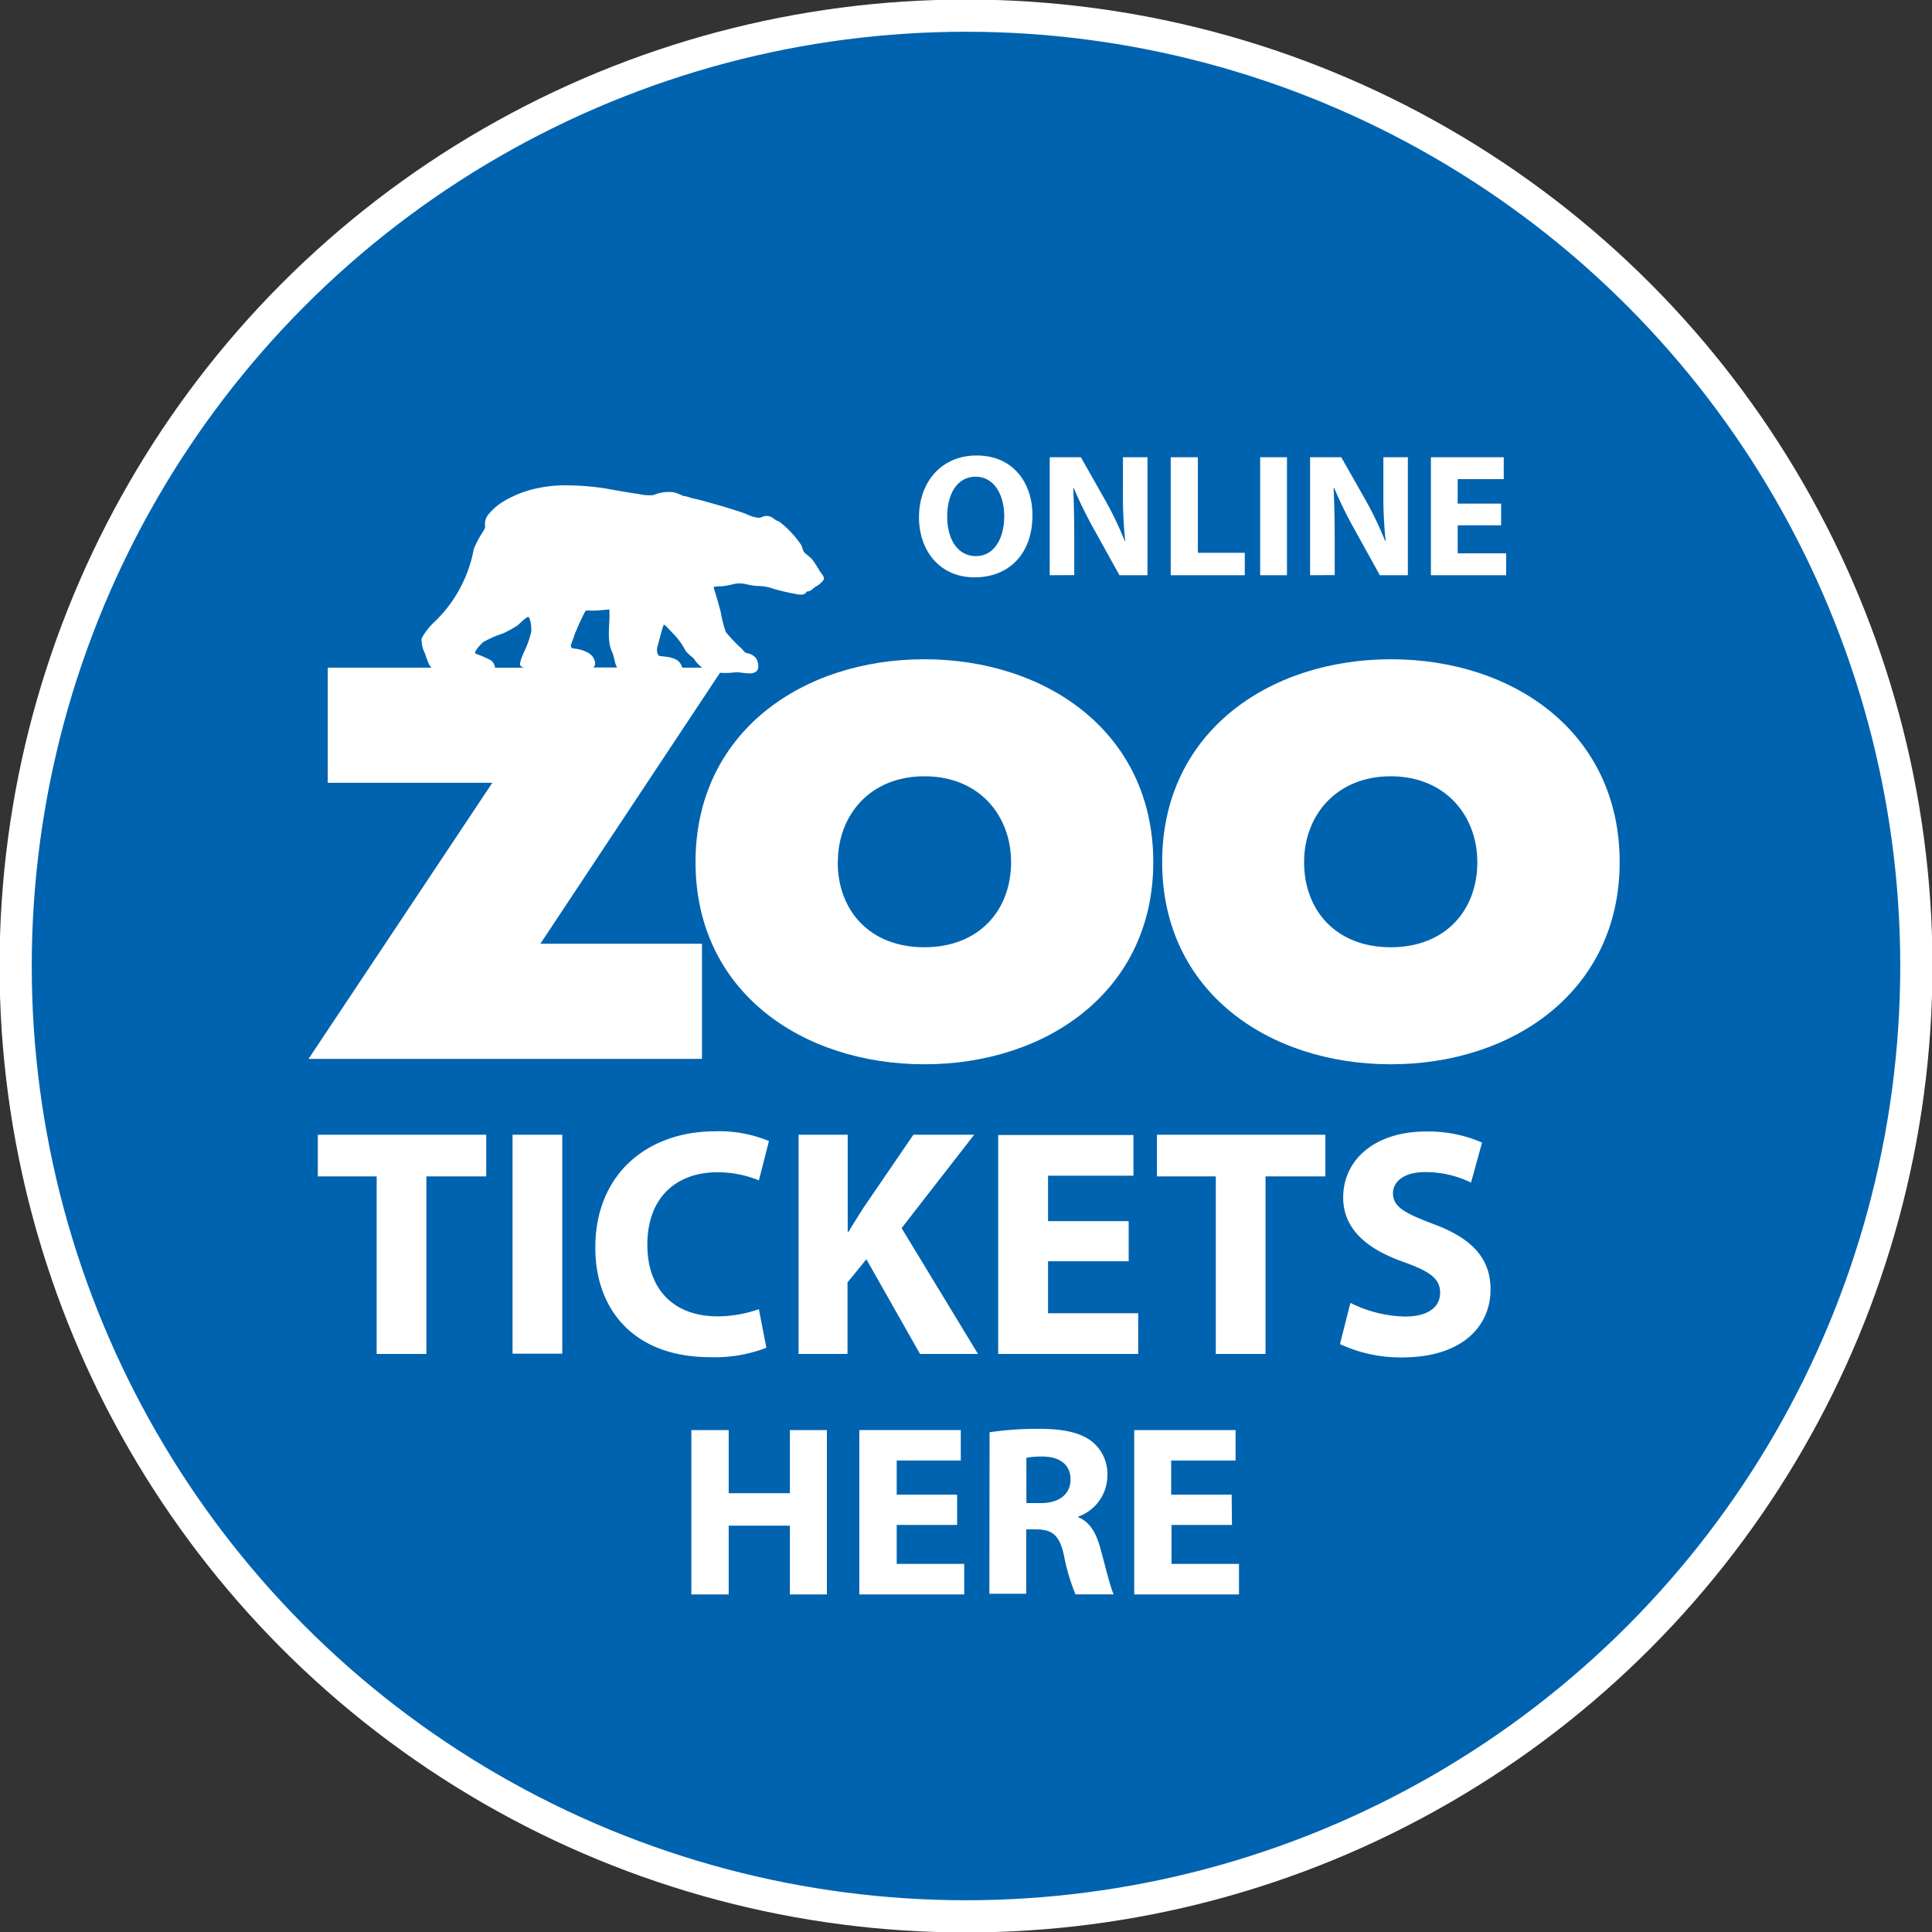
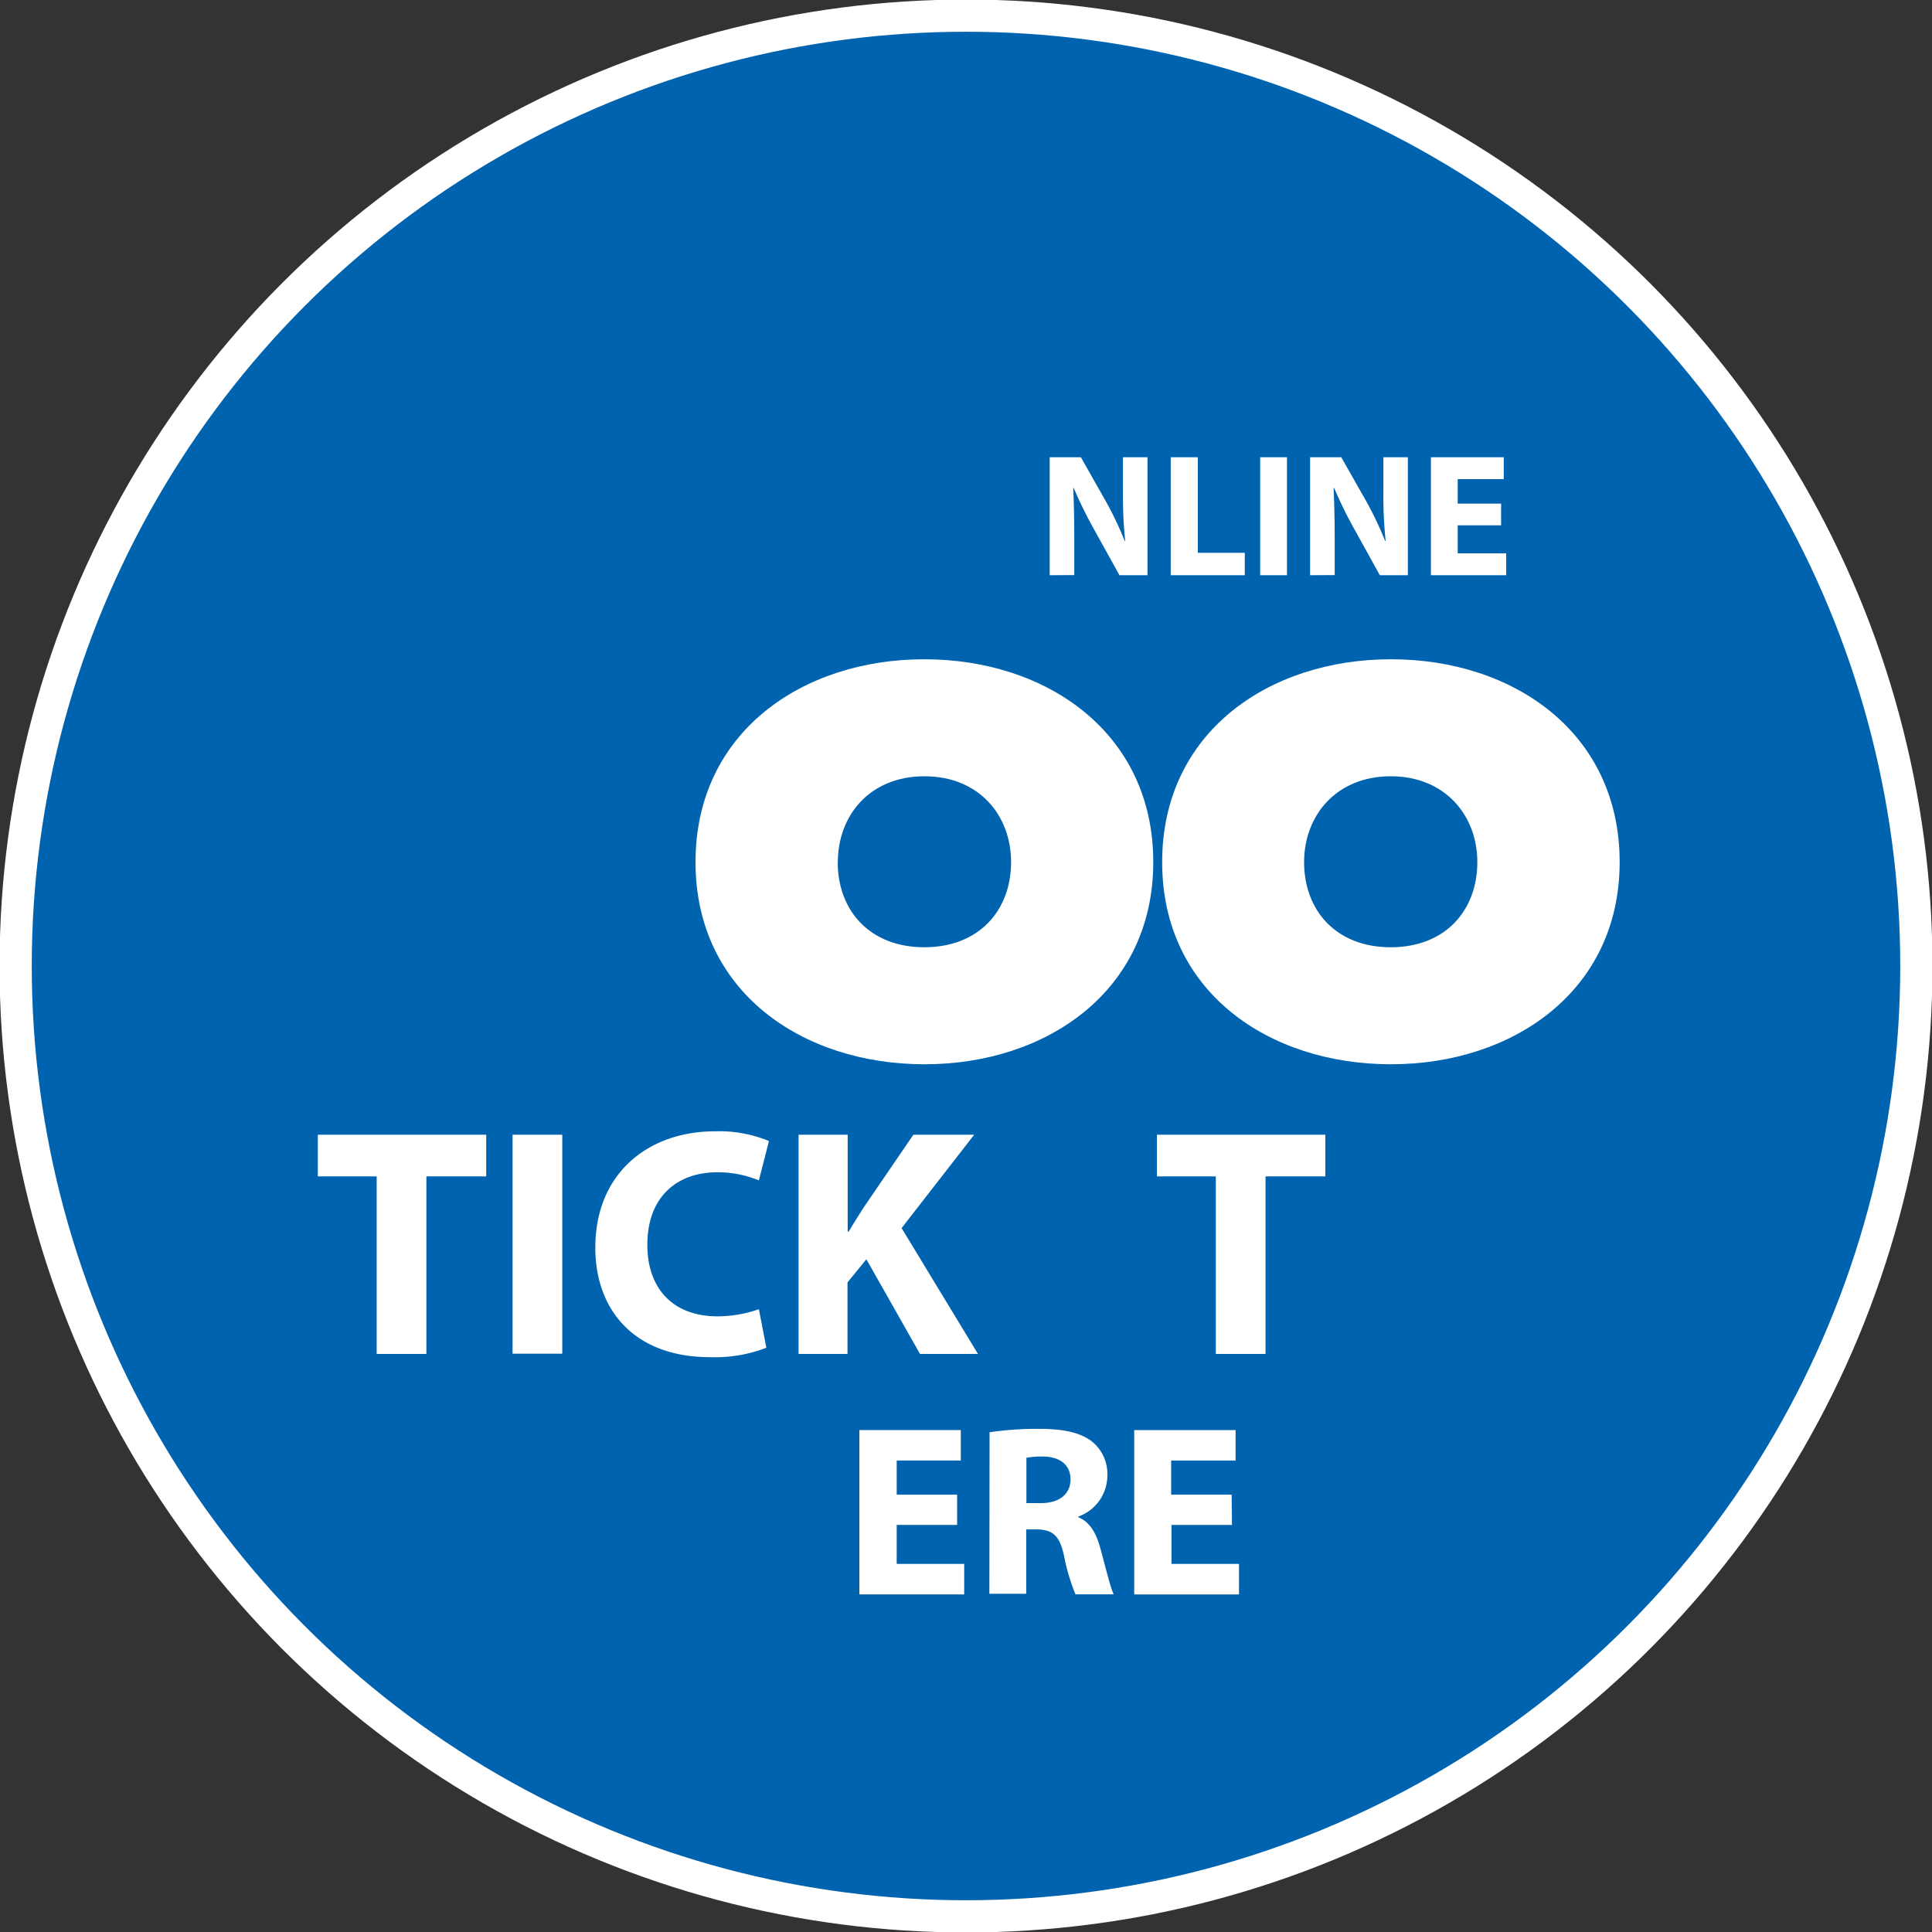
<svg xmlns="http://www.w3.org/2000/svg" id="Layer_1" data-name="Layer 1" viewBox="0 0 300 300">
  <rect x="0" y="0" width="300" height="300" fill="#333333" stroke="none" />
  <defs>
    <style>
      .cls-1 {
        fill: #0063af;
      }

      .cls-2 {
        fill: none;
        stroke: #fff;
        stroke-width: 5px;
      }

      .cls-3 {
        isolation: isolate;
      }

      .cls-4 {
        fill: #fff;
      }
    </style>
  </defs>
  <g id="Ticket_Button" data-name="Ticket Button">
    <g id="Ellipse_1-2" data-name="Ellipse 1-2">
      <circle class="cls-1" cx="150" cy="150" r="150" />
      <circle class="cls-2" cx="150" cy="150" r="147.57" />
    </g>
    <g id="Design">
      <g id="Tickets" class="cls-3">
        <g class="cls-3">
          <path class="cls-4" d="M58.49,182.67H49.35V176.2H75.5v6.47H66.21v27.57H58.49Z" />
          <path class="cls-4" d="M87.31,176.2v34H79.59v-34Z" />
          <path class="cls-4" d="M119,209.28a22.14,22.14,0,0,1-8.74,1.46c-11.76,0-17.82-7.32-17.82-17,0-11.61,8.28-18.07,18.58-18.07a20.17,20.17,0,0,1,8.38,1.51l-1.56,6.11a16.79,16.79,0,0,0-6.47-1.26c-6.11,0-10.85,3.69-10.85,11.26,0,6.82,4,11.11,10.9,11.11a19.42,19.42,0,0,0,6.42-1.11Z" />
          <path class="cls-4" d="M124,176.2h7.63v15.05h.15c.76-1.31,1.56-2.52,2.32-3.74l7.73-11.31h9.44L140,190.7l11.86,19.54h-9l-8.33-14.7-2.93,3.59v11.11H124Z" />
-           <path class="cls-4" d="M175.26,195.85H162.74v8.07h14v6.32H155v-34h21v6.32H162.74v7.06h12.52Z" />
          <path class="cls-4" d="M188.79,182.67h-9.14V176.2H205.8v6.47h-9.29v27.57h-7.72Z" />
-           <path class="cls-4" d="M209.69,202.31a19.63,19.63,0,0,0,8.53,2.12c3.53,0,5.4-1.47,5.4-3.69s-1.62-3.33-5.7-4.79c-5.66-2-9.35-5.1-9.35-10,0-5.81,4.85-10.25,12.88-10.25a20.76,20.76,0,0,1,8.68,1.72l-1.71,6.21A16.16,16.16,0,0,0,221.3,182c-3.33,0-5,1.51-5,3.28,0,2.17,1.92,3.13,6.31,4.8,6,2.22,8.84,5.35,8.84,10.15,0,5.7-4.39,10.55-13.74,10.55a22.29,22.29,0,0,1-9.64-2.07Z" />
        </g>
      </g>
      <g id="Online" class="cls-3">
        <g class="cls-3">
-           <path class="cls-4" d="M160.32,80c0,6-3.64,9.65-9,9.65s-8.62-4.1-8.62-9.32c0-5.5,3.51-9.6,8.92-9.6C157.25,70.7,160.32,74.91,160.32,80Zm-13.24.24c0,3.59,1.69,6.12,4.46,6.12s4.4-2.66,4.4-6.22c0-3.29-1.57-6.12-4.43-6.12S147.08,76.65,147.08,80.21Z" />
          <path class="cls-4" d="M163,89.32V71h4.84l3.8,6.71a52.3,52.3,0,0,1,3,6.28h.08a68.44,68.44,0,0,1-.35-7.64V71h3.81V89.32h-4.35l-3.92-7.07a67,67,0,0,1-3.18-6.47l-.08,0c.11,2.42.16,5,.16,8v5.52Z" />
          <path class="cls-4" d="M181.79,71H186V85.84h7.29v3.48H181.79Z" />
          <path class="cls-4" d="M199.84,71V89.32h-4.16V71Z" />
          <path class="cls-4" d="M203.43,89.32V71h4.84l3.81,6.71a53.87,53.87,0,0,1,3,6.28h.08a68.44,68.44,0,0,1-.35-7.64V71h3.8V89.32h-4.35l-3.91-7.07a64.76,64.76,0,0,1-3.18-6.47l-.09,0c.11,2.42.17,5,.17,8v5.52Z" />
          <path class="cls-4" d="M233.09,81.57h-6.74v4.35h7.53v3.4H222.19V71H233.5v3.4h-7.15v3.8h6.74Z" />
        </g>
      </g>
      <g id="HERE" class="cls-3">
        <g class="cls-3">
-           <path class="cls-4" d="M113.15,222.06v9.8h9.5v-9.8h5.75v25.52h-5.75V236.9h-9.5v10.68h-5.8V222.06Z" />
          <path class="cls-4" d="M148.62,236.79h-9.38v6.05h10.48v4.74H133.44V222.06h15.75v4.73h-9.95v5.3h9.38Z" />
          <path class="cls-4" d="M153.66,222.4a51.16,51.16,0,0,1,7.69-.53c3.78,0,6.43.57,8.25,2a6.48,6.48,0,0,1,2.35,5.33,6.78,6.78,0,0,1-4.51,6.29v.11c1.78.72,2.77,2.43,3.41,4.77.79,2.88,1.59,6.21,2.08,7.2H167a31.25,31.25,0,0,1-1.78-6c-.69-3.18-1.78-4-4.13-4.09h-1.74v10h-5.72Zm5.72,11h2.27c2.88,0,4.58-1.44,4.58-3.67s-1.59-3.52-4.24-3.56a13.89,13.89,0,0,0-2.61.19Z" />
          <path class="cls-4" d="M191.3,236.79h-9.39v6.05h10.48v4.74H176.12V222.06h15.74v4.73h-10v5.3h9.39Z" />
        </g>
      </g>
      <g id="Group_17" data-name="Group 17">
        <path id="Path_65" data-name="Path 65" class="cls-4" d="M179.08,133.87c0,20-16.55,31.39-35.52,31.39S108,154,108,133.87s16.55-31.5,35.52-31.5S179.08,113.75,179.08,133.87Zm-49,0c0,7.48,4.94,13.22,13.45,13.22S157,141.34,157,133.87c0-7.24-4.95-13.33-13.45-13.33s-13.45,6.09-13.45,13.33Z" />
        <path id="Path_66" data-name="Path 66" class="cls-4" d="M251.5,133.87c0,20-16.55,31.39-35.52,31.39S180.46,154,180.46,133.87,197,102.37,216,102.37,251.5,113.75,251.5,133.87Zm-49,0c0,7.48,4.94,13.22,13.45,13.22s13.45-5.75,13.45-13.22c0-7.24-5-13.33-13.45-13.33s-13.45,6.09-13.45,13.33Z" />
-         <path id="Path_67" data-name="Path 67" class="cls-4" d="M127.33,88.76a17.59,17.59,0,0,0-1.2-1.88c-.32-.38-1.11-.94-1.27-1.13a4.16,4.16,0,0,1-.37-1,14.2,14.2,0,0,0-1.57-2A13.69,13.69,0,0,0,121,81a3.66,3.66,0,0,1-.87-.47,1.7,1.7,0,0,0-1.16-.41c-.5,0-.75.3-1.17.28a5.47,5.47,0,0,1-1.81-.53c-.54-.27-3.32-1.12-4.74-1.52s-2.9-.82-3.41-.91-1.22-.39-1.56-.4-.46-.26-1.63-.59a6,6,0,0,0-3.19.43,7.06,7.06,0,0,1-2.29-.17c-1.29-.19-3.64-.57-4.95-.83a39.21,39.21,0,0,0-5.92-.51,20.59,20.59,0,0,0-5.9.69,17,17,0,0,0-4.25,1.82,8.79,8.79,0,0,0-2.3,2,2.28,2.28,0,0,0-.53,1.73c.06.37-.09.57-.41,1.09a14.42,14.42,0,0,0-1.34,2.55A20.91,20.91,0,0,1,67.6,96.44a10.12,10.12,0,0,0-2.13,2.69,4.4,4.4,0,0,0,.49,2.26,19.31,19.31,0,0,0,.69,1.84h0c.1.14.21.29.34.44H50.89v17.88H76.45L47.91,164.42H109V146.54H83.91l27.89-42.07a12.63,12.63,0,0,0,2.38-.07c.9-.08,2.39.47,3.19-.09.62-.42.37-1.58,0-2.13a2.19,2.19,0,0,0-1.33-.75c-.33,0-.6-.41-.93-.76a22.27,22.27,0,0,1-2.41-2.54,19.92,19.92,0,0,1-.8-3.15c-.49-1.92-1.08-3.64-1.08-3.78s.67-.16,1.2-.16a12.11,12.11,0,0,0,2.08-.39,4.69,4.69,0,0,1,1.79.07,9.27,9.27,0,0,0,2,.28,7,7,0,0,1,2.26.44,37,37,0,0,0,3.61.83c1.29.23,1.36-.25,1.47-.35s.24-.09.49-.15.77-.62,1-.71a3.44,3.44,0,0,0,1.15-1C128.13,89.63,127.55,89.07,127.33,88.76ZM102.06,100.5c.12-.39.87-3.31,1-3.47s.94.84,1.4,1.29a10.91,10.91,0,0,1,1.8,2.37c.34.77,1.19,1.25,1.5,1.61a4.91,4.91,0,0,0,1.28,1.37h-3.1a2.09,2.09,0,0,0-.6-1c-.74-.68-2.36-.73-2.85-.8s-.54-1-.42-1.36ZM89.34,98.27A31.71,31.71,0,0,1,90.84,95c.17-.3.36-.18,1.22-.18s2.55-.19,2.55-.19c.18,1.9-.47,4.66.4,6.51.45,1,.33,1.64.82,2.51H92.11a1,1,0,0,0,.23-.24,1.22,1.22,0,0,0-.08-1c-.14-.32-.11-.4-.72-.92a5.53,5.53,0,0,0-2.4-.78c-.38,0-.55-.31-.49-.55s.45-1.17.69-2Zm-13.16,4.24a17.56,17.56,0,0,0-2.31-1c-.46-.21.95-1.65,1.17-1.81a16.94,16.94,0,0,1,3.12-1.36,18.44,18.44,0,0,0,2.09-1.15C80.56,97,81.68,95.8,82,95.8s.53,1.41.5,2.23a13.54,13.54,0,0,1-1.13,3.2c-.23.58-.79,1.74-.56,2.14a1,1,0,0,0,.56.31H76.86A1.5,1.5,0,0,0,76.18,102.51Z" />
      </g>
    </g>
  </g>
</svg>